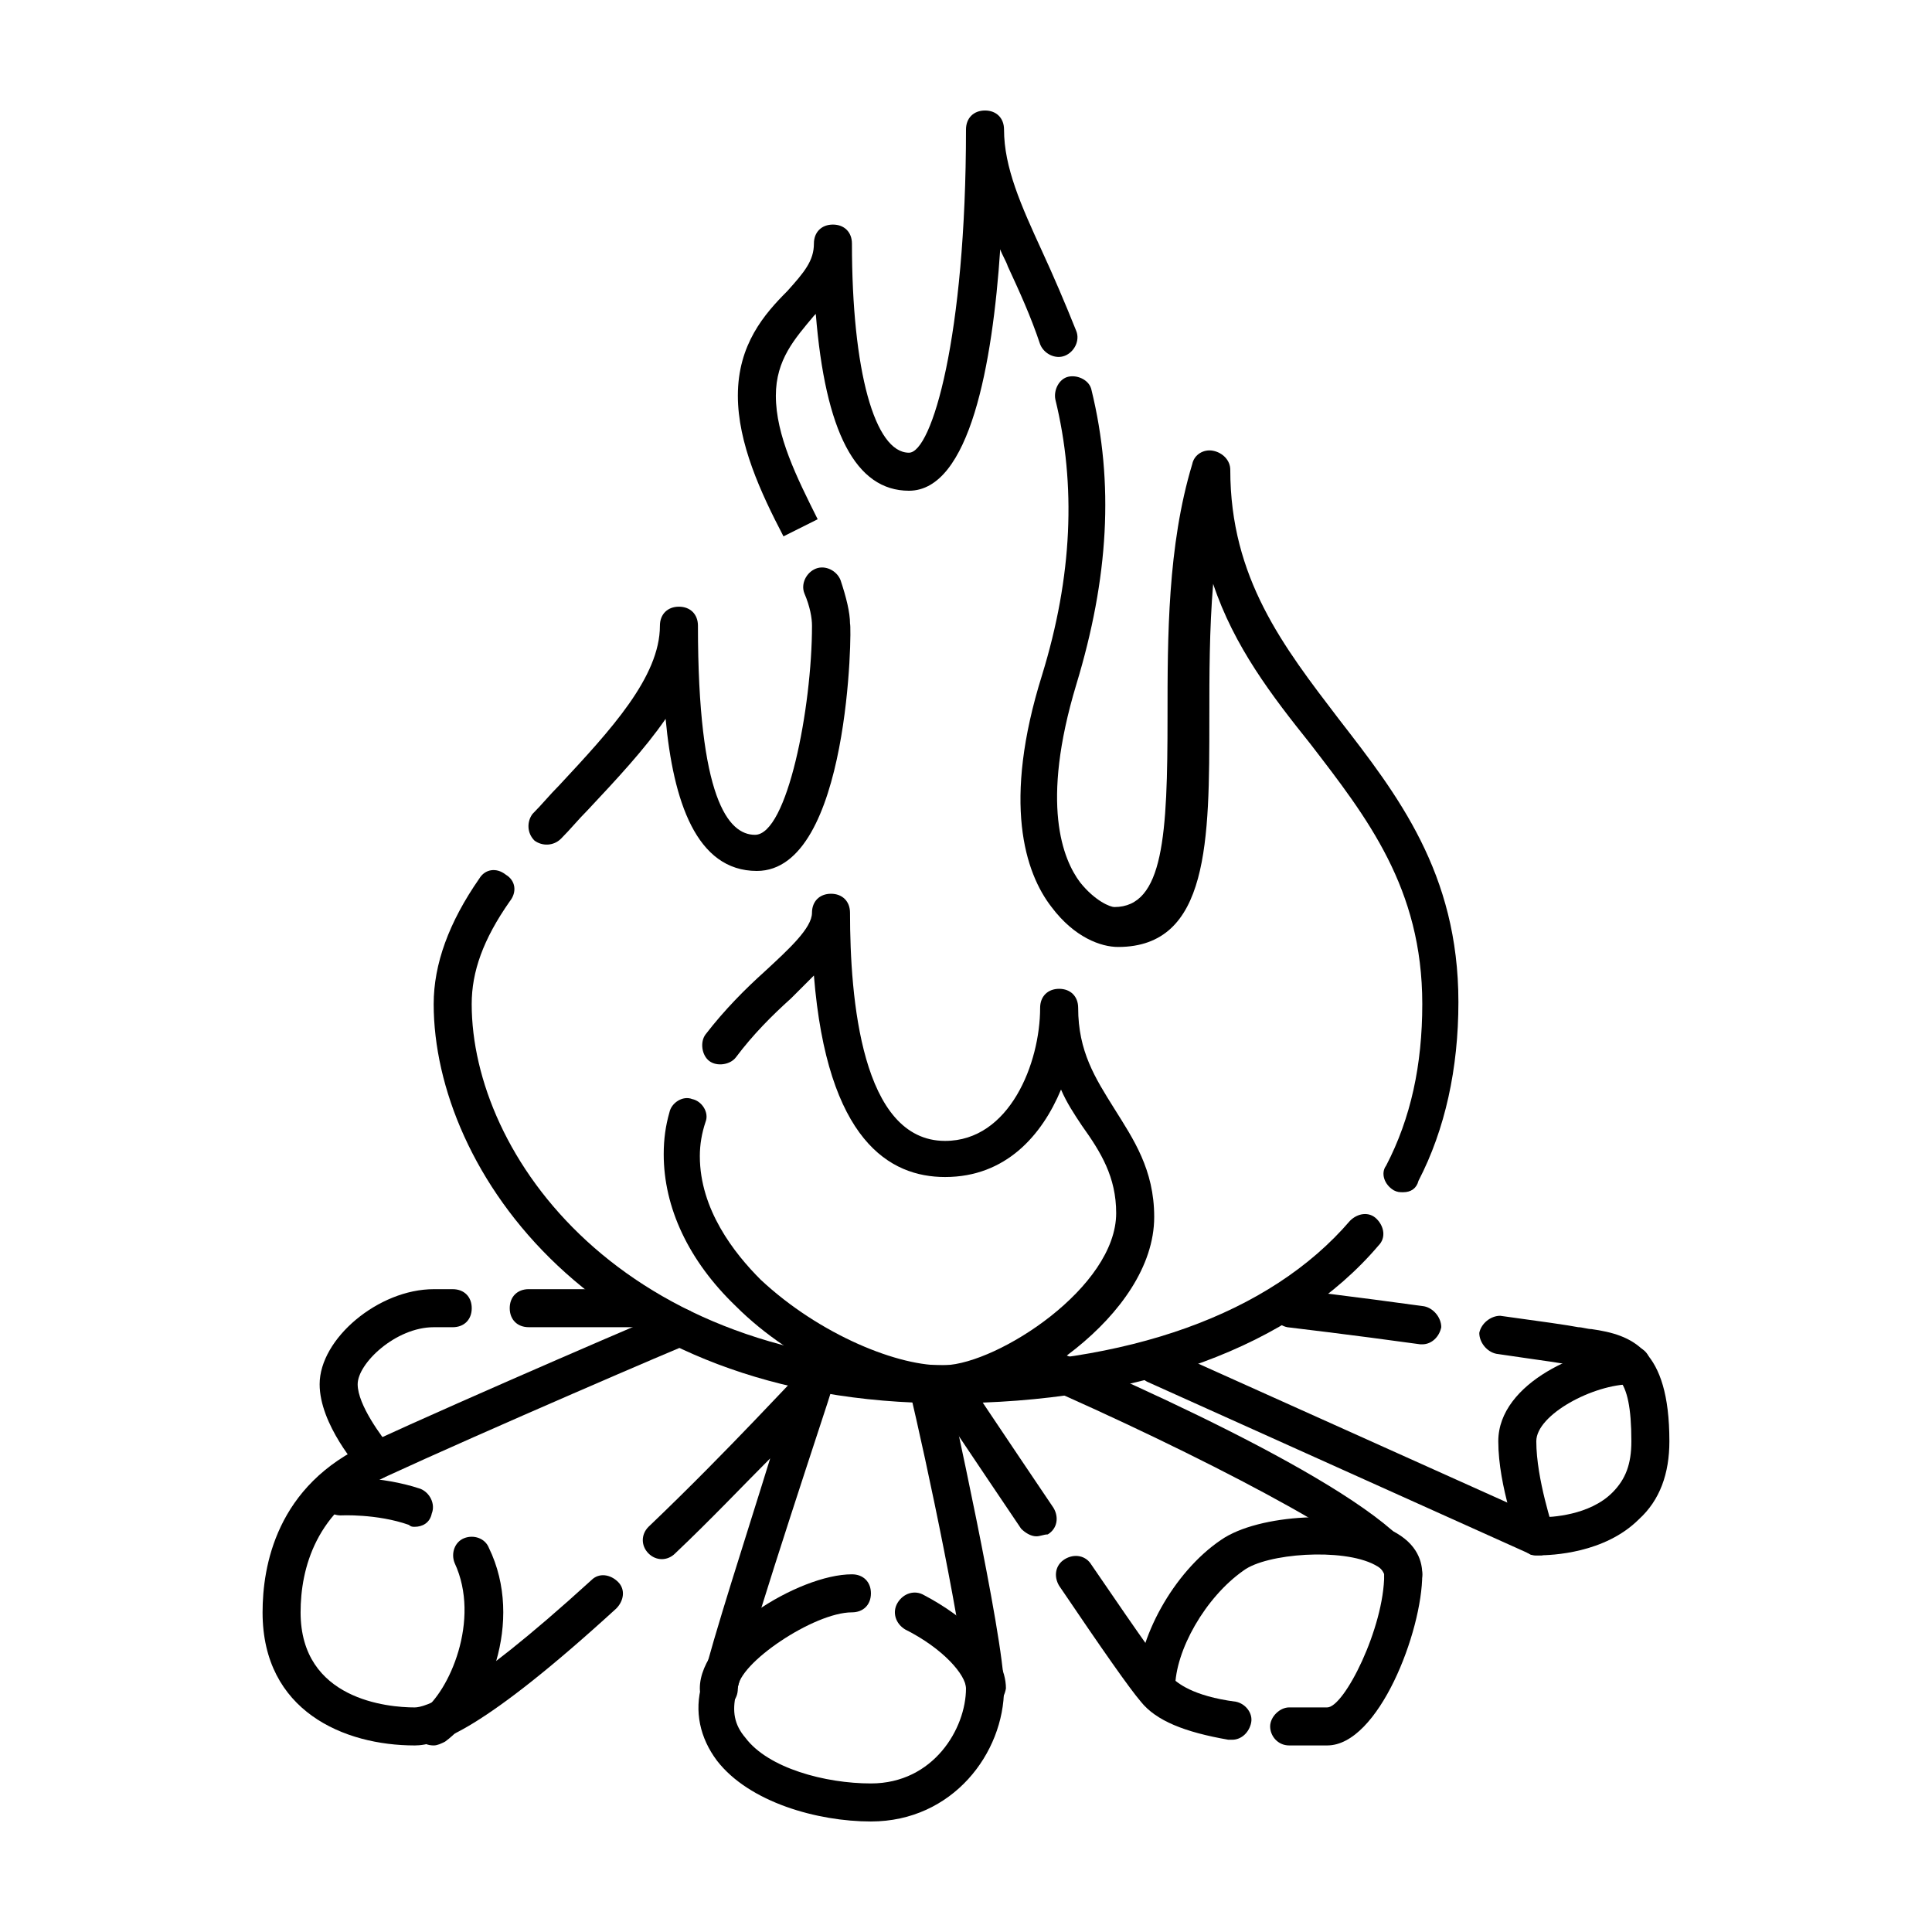
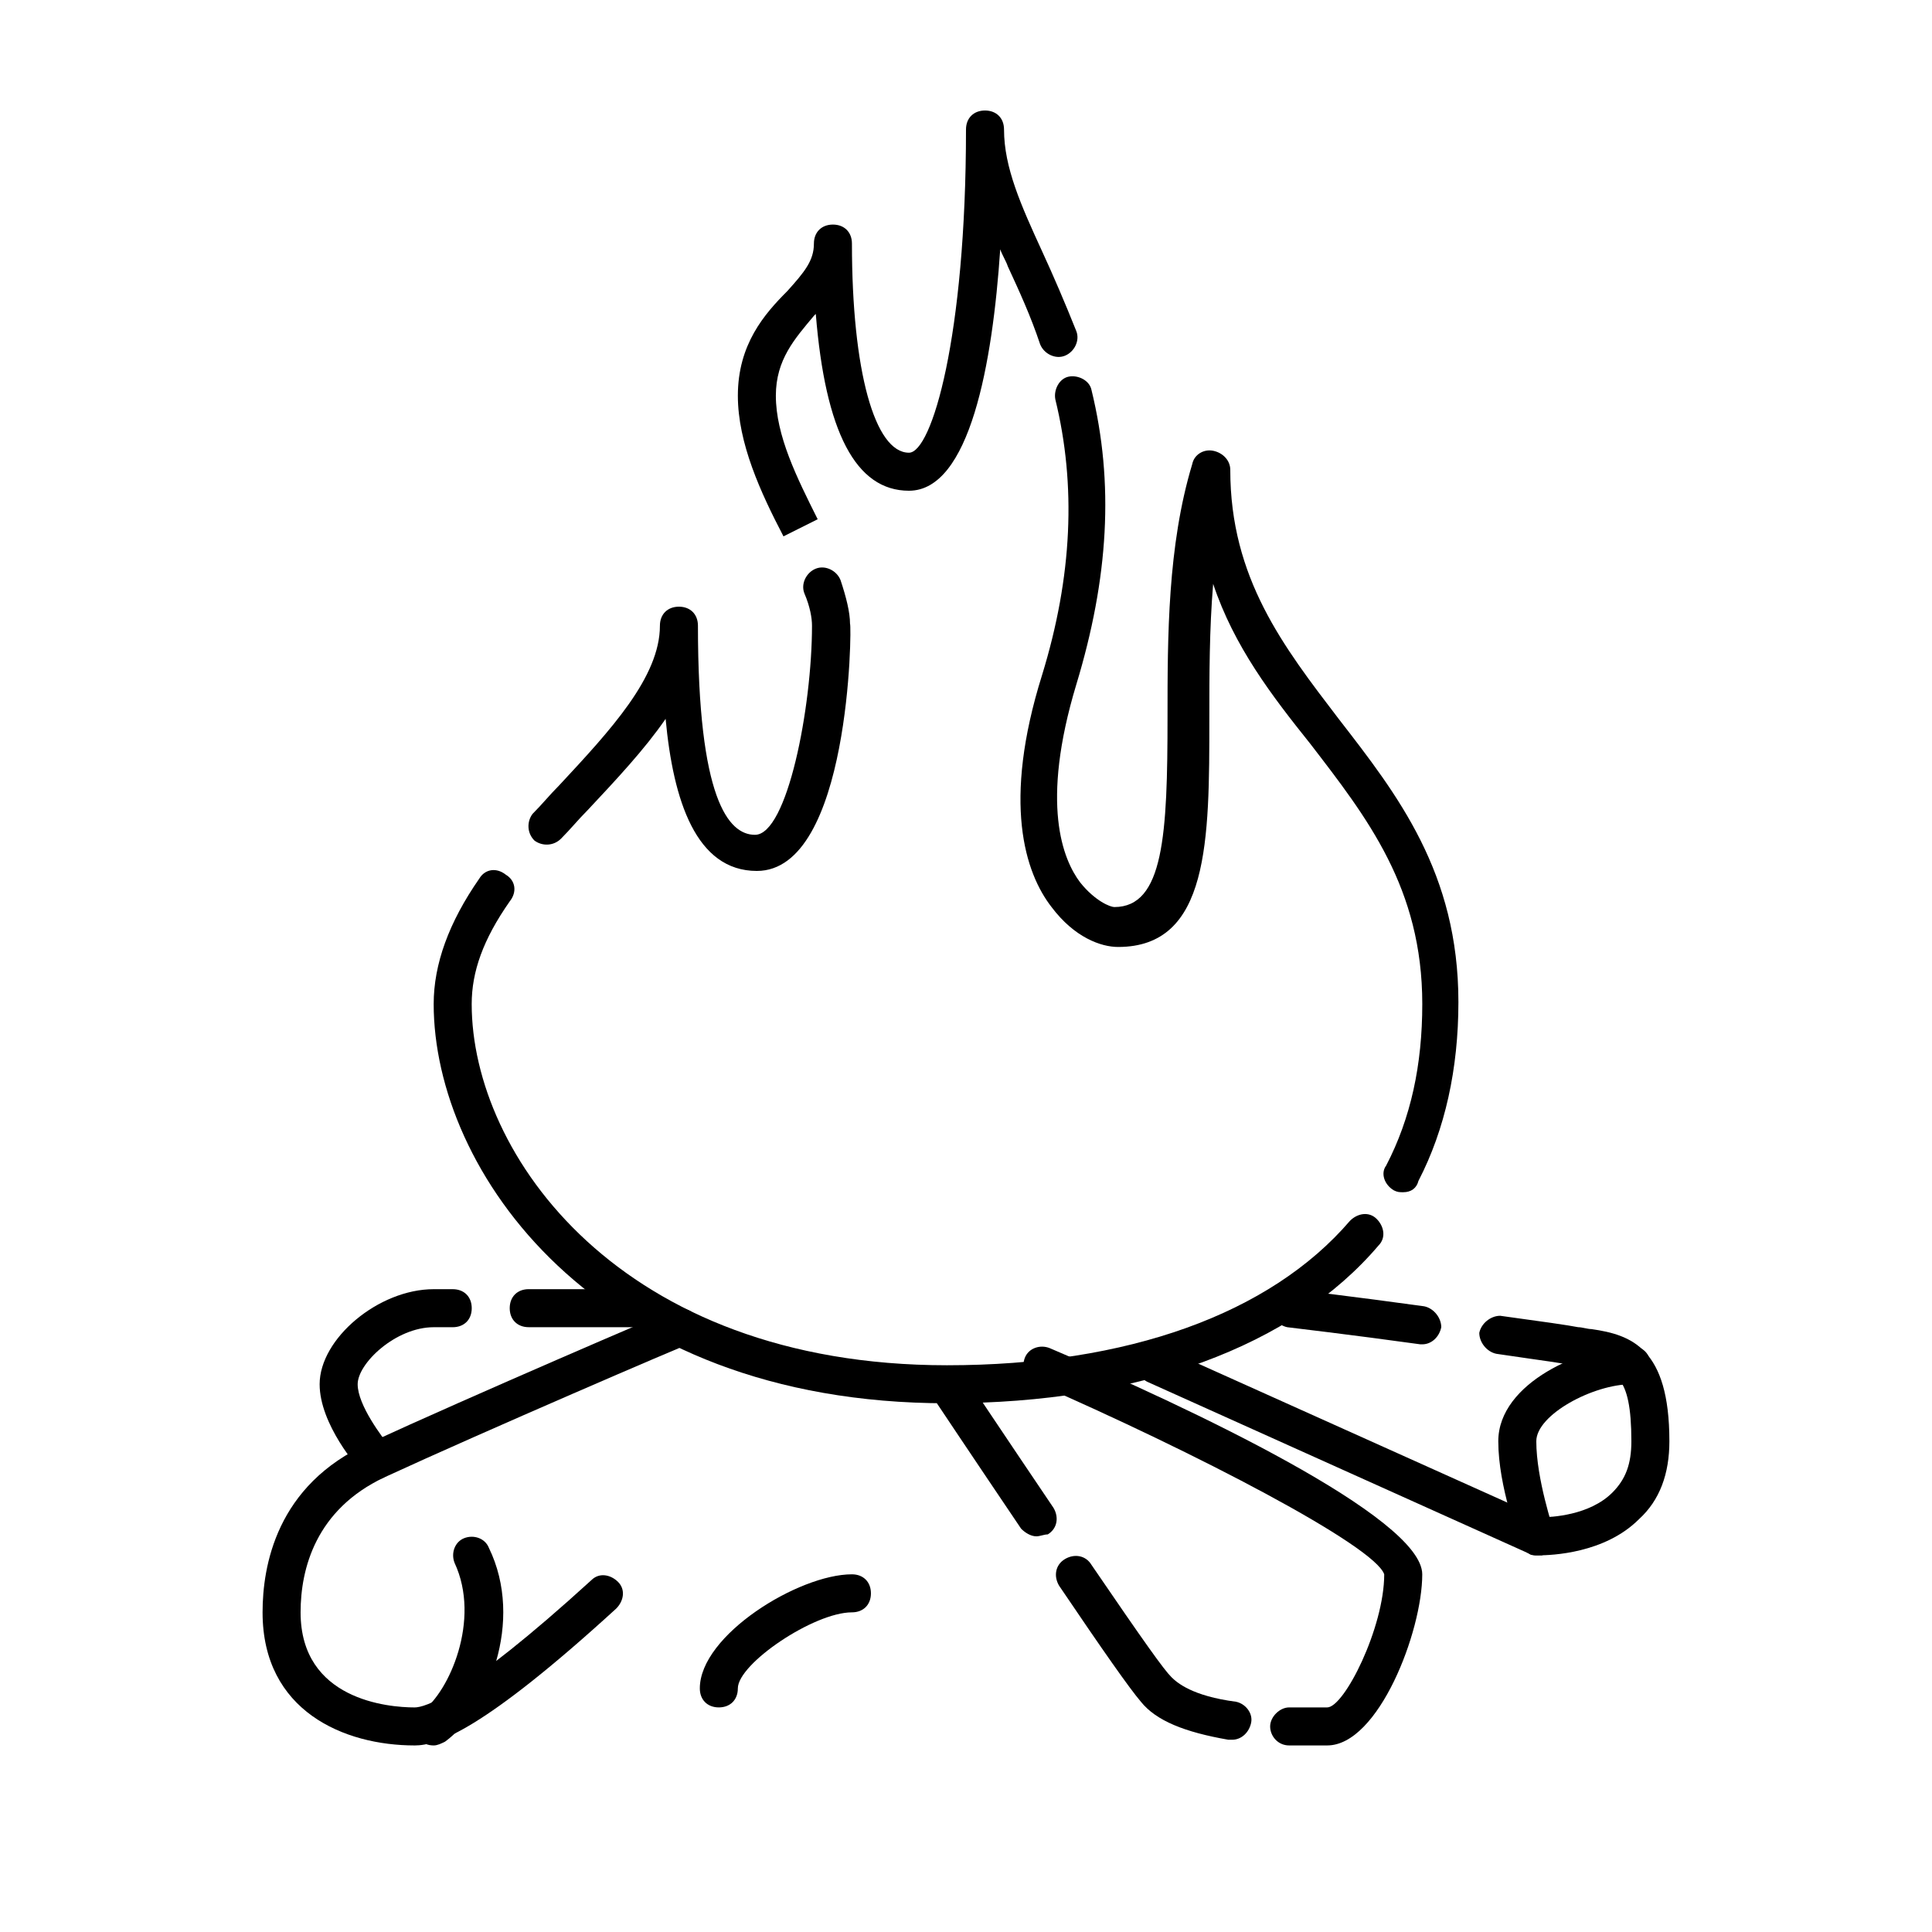
<svg xmlns="http://www.w3.org/2000/svg" fill="#000000" width="800px" height="800px" version="1.1" viewBox="144 144 512 512">
  <g>
    <path d="m394.96 515.88c-93.707 0-136.03-61.969-136.03-105.8 0-10.578 4.031-21.664 12.09-33.25 1.512-2.519 4.535-3.023 7.055-1.008 2.519 1.512 3.023 4.535 1.008 7.055-7.055 10.078-10.078 18.641-10.078 27.207 0 39.801 39.297 95.723 125.95 95.723 47.863 0 85.648-13.602 106.81-38.289 2.016-2.016 5.039-2.519 7.055-0.504 2.016 2.016 2.519 5.039 0.504 7.055-22.676 26.699-63.484 41.812-114.37 41.812z" />
    <path d="m515.88 459.95c-1.008 0-1.512 0-2.519-0.504-2.519-1.512-3.527-4.535-2.016-6.551 6.551-12.594 9.574-26.703 9.574-42.824 0-30.73-14.609-49.375-29.727-69.023-10.078-12.594-20.152-25.695-25.695-42.32-1.008 12.09-1.008 24.184-1.008 35.77 0 32.242 0 60.457-24.184 60.457-4.535 0-11.586-2.519-17.633-10.578-7.055-9.07-13.098-27.711-2.519-61.465 8.062-26.199 9.07-50.383 3.527-73.051-0.504-2.519 1.008-5.543 3.527-6.047s5.543 1.008 6.047 3.527c6.047 24.688 4.535 49.879-4.031 78.09-9.574 31.738-3.527 46.352 1.008 52.395 4.031 5.039 8.062 6.551 9.07 6.551 13.098 0 14.105-19.145 14.105-50.383 0-21.16 0-45.344 6.551-67.008 0.504-2.519 3.023-4.031 5.543-3.527 2.519 0.504 4.535 2.519 4.535 5.039 0 28.719 14.105 46.855 28.719 66 15.617 20.152 31.738 40.809 31.738 75.066 0 17.633-3.527 33.754-10.578 47.359-0.508 2.019-2.019 3.027-4.035 3.027z" />
    <path d="m351.63 286.14 4.535-2.016-4.535 2.016c-6.047-11.586-12.09-24.688-12.09-37.281 0-13.602 7.055-21.664 13.098-27.711 4.535-5.039 7.055-8.062 7.055-12.594 0-3.023 2.016-5.039 5.039-5.039s5.039 2.016 5.039 5.039c0 33.754 6.047 55.418 15.113 55.418 6.047 0 15.113-30.73 15.113-85.648 0-3.023 2.016-5.039 5.039-5.039 3.023 0 5.039 2.016 5.039 5.039 0 10.078 4.535 20.152 10.078 32.242 3.023 6.551 6.047 13.602 9.07 21.16 1.008 2.519-0.504 5.543-3.023 6.551-2.519 1.008-5.543-0.504-6.551-3.023-2.519-7.559-5.543-14.105-8.566-20.656-0.504-1.512-1.512-3.023-2.016-4.535-2.019 30.23-8.062 63.988-24.188 63.988-14.105 0-22.168-15.617-24.688-46.855l-0.504 0.504c-5.039 6.047-10.078 11.586-10.078 21.16 0 10.578 5.543 21.664 11.082 32.746z" />
    <path d="m344.58 374.81c-16.121 0-22.168-18.641-24.184-40.305-5.543 8.062-13.098 16.121-20.656 24.184-2.519 2.519-4.535 5.039-7.055 7.559-2.016 2.016-5.039 2.016-7.055 0.504-2.016-2.016-2.016-5.039-0.504-7.055 2.519-2.519 4.535-5.039 7.055-7.559 13.602-14.609 26.703-28.719 26.703-42.32 0-3.023 2.016-5.039 5.039-5.039s5.039 2.016 5.039 5.039c0 45.848 8.062 55.418 15.113 55.418 8.566 0 15.113-33.754 15.113-55.418 0-2.016-0.504-5.039-2.016-8.566-1.008-2.519 0.504-5.543 3.023-6.551 2.519-1.008 5.543 0.504 6.551 3.023 1.512 4.535 2.519 8.566 2.519 11.586 0.504 0.508 0 65.5-24.688 65.5z" />
-     <path d="m393.95 515.88c-16.121 0-39.801-10.578-54.914-25.695-12.594-12.09-19.145-26.199-19.145-40.305 0-4.031 0.504-7.559 1.512-11.082 0.504-2.519 3.527-4.535 6.047-3.527 2.519 0.504 4.535 3.527 3.527 6.047-1.012 3.019-1.516 6.043-1.516 9.066 0 14.105 9.07 25.695 16.121 32.746 15.617 14.609 36.777 23.176 48.871 22.672 14.105-0.504 45.344-20.656 45.344-40.305 0-9.574-4.031-16.121-9.07-23.176-2.016-3.023-4.031-6.047-5.543-9.574-5.039 12.09-14.609 23.176-30.73 23.176-14.609 0-31.234-9.574-34.762-53.402-2.016 2.016-4.031 4.031-6.047 6.047-5.039 4.535-10.078 9.574-14.609 15.617-1.512 2.016-5.039 2.519-7.055 1.008s-2.519-5.039-1.008-7.055c5.039-6.551 10.578-12.09 15.617-16.625 6.551-6.047 12.594-11.586 12.594-15.617 0-3.023 2.016-5.039 5.039-5.039 3.023 0 5.039 2.016 5.039 5.039 0 22.672 3.023 60.457 25.191 60.457 17.129 0 25.191-20.656 25.191-35.266 0-3.023 2.016-5.039 5.039-5.039s5.039 2.016 5.039 5.039c0 11.586 4.535 18.641 9.574 26.703 5.039 8.062 10.578 16.121 10.578 28.719 0 26.199-36.777 49.879-55.418 50.383-0.004-1.012-0.004-1.012-0.508-1.012z" />
-     <path d="m374.81 626.71c-14.105 0-32.242-5.039-40.809-16.121-4.535-6.047-6.047-13.098-4.031-20.152 3.023-12.594 12.09-40.305 18.137-59.953-7.055 7.055-15.617 16.121-25.191 25.191-2.016 2.016-5.039 2.016-7.055 0s-2.016-5.039 0-7.055c21.664-20.656 39.801-40.809 40.305-40.809 1.512-1.512 4.031-2.016 6.047-1.008 2.016 1.008 3.023 3.527 2.016 6.047 0 0.504-20.152 60.457-25.191 80.105-1.008 4.535-0.504 8.062 2.519 11.586 6.047 8.062 21.16 12.09 33.25 12.09 16.625 0 25.191-14.609 25.191-25.191 0-10.578-10.578-60.961-15.113-79.602-0.504-2.519 1.008-5.543 4.031-6.047 2.519-0.504 5.543 1.008 6.047 4.031 0.504 2.519 15.113 68.016 15.113 81.617 0 17.133-13.602 35.27-35.266 35.27z" />
    <path d="m253.89 606.56c-18.641 0-40.305-9.07-40.305-35.266 0-12.09 3.527-33.754 28.215-44.84 26.199-12.09 80.105-35.266 80.609-35.266 2.519-1.008 5.543 0 6.551 2.519 1.008 2.519 0 5.543-2.519 6.551-0.504 0-54.41 23.176-80.609 35.266-18.141 8.566-22.172 24.184-22.172 35.77 0 23.176 23.176 25.191 30.23 25.191 2.519 0 12.594-2.519 46.855-33.754 2.016-2.016 5.039-1.512 7.055 0.504 2.016 2.016 1.512 5.039-0.504 7.055-35.27 32.242-47.359 36.27-53.406 36.27z" />
    <path d="m495.72 606.56h-10.078c-3.023 0-5.039-2.519-5.039-5.039s2.519-5.039 5.039-5.039h10.078c4.535 0 15.113-21.16 15.113-35.266-2.519-7.559-49.879-32.242-92.699-50.883-2.519-1.008-3.527-4.031-2.519-6.551 1.008-2.519 4.031-3.527 6.551-2.519 36.777 15.621 98.746 44.84 98.746 59.957 0 15.113-11.59 45.34-25.191 45.34z" />
    <path d="m470.53 605.05h-1.008c-11.586-2.016-19.145-5.039-23.176-10.078-3.023-3.527-10.078-13.602-21.664-30.73-1.512-2.519-1.008-5.543 1.512-7.055 2.519-1.512 5.543-1.008 7.055 1.512 14.105 20.656 19.145 27.711 21.16 29.727 1.512 1.512 5.543 5.039 17.129 6.551 2.519 0.504 4.535 3.023 4.031 5.543-0.504 2.516-2.519 4.531-5.039 4.531z" />
    <path d="m418.64 551.14c-1.512 0-3.023-1.008-4.031-2.016-12.594-18.641-23.68-35.266-23.68-35.266-1.512-2.519-1.008-5.543 1.512-7.055 2.519-1.512 5.543-1.008 7.055 1.512 0 0 11.082 16.625 23.68 35.266 1.512 2.519 1.008 5.543-1.512 7.055-1.008 0-2.016 0.504-3.023 0.504z" />
    <path d="m520.91 500.26h-0.504c-18.137-2.519-35.266-4.535-35.266-4.535-2.519-0.504-4.535-3.023-4.535-5.543 0.504-2.519 2.519-5.039 5.543-4.535 0 0 17.129 2.016 35.266 4.535 2.519 0.504 4.535 3.023 4.535 5.543-0.508 2.519-2.519 4.535-5.039 4.535z" />
    <path d="m551.64 556.18h-0.504c-0.504 0-1.512 0-2.016-0.504l-100.76-45.344c-2.519-1.008-3.527-4.031-2.519-6.551s4.031-3.527 6.551-2.519l99.754 44.84c3.023 0 13.098-0.504 19.145-6.551 3.527-3.527 5.039-7.559 5.039-13.602 0-18.137-4.535-18.641-11.586-19.648-1.512 0-3.023-0.504-4.535-0.504-1.512-0.504-6.047-1.008-19.648-3.023-2.519-0.504-4.535-3.023-4.535-5.543 0.504-2.519 3.023-4.535 5.543-4.535 11.082 1.512 18.137 2.519 20.656 3.023 1.008 0 2.519 0.504 3.527 0.504 10.578 1.516 20.652 5.043 20.652 29.727 0 8.566-2.519 15.617-8.062 20.656-9.066 9.07-23.172 9.574-26.699 9.574z" />
    <path d="m314.35 495.72h-30.23c-3.023 0-5.039-2.016-5.039-5.039 0-3.023 2.016-5.039 5.039-5.039h30.23c3.023 0 5.039 2.016 5.039 5.039 0 3.023-2.016 5.039-5.039 5.039z" />
    <path d="m243.82 536.03c-1.512 0-3.023-0.504-3.527-1.512-1.508-1.512-11.586-13.098-11.586-23.68 0-12.09 15.617-25.191 30.23-25.191h5.039c3.023 0 5.039 2.016 5.039 5.039 0 3.023-2.016 5.039-5.039 5.039h-5.039c-10.078 0-20.152 9.574-20.152 15.113 0 5.543 6.551 14.105 8.566 16.625 2.016 2.016 1.512 5.039-0.504 7.055-0.508 1.008-2.019 1.512-3.027 1.512z" />
    <path d="m258.93 606.56c-1.512 0-3.023-0.504-4.031-2.016-1.512-2.016-1.008-5.543 1.008-7.055 7.055-5.039 15.617-24.184 8.566-39.297-1.008-2.519 0-5.543 2.519-6.551 2.519-1.008 5.543 0 6.551 2.519 9.574 19.648-0.504 43.328-11.586 51.387-1.016 0.508-2.019 1.012-3.027 1.012z" />
-     <path d="m253.89 548.62c-0.504 0-1.008 0-1.512-0.504-8.566-3.023-18.137-2.519-18.137-2.519-2.519 0-5.039-2.016-5.543-4.535 0-2.519 2.016-5.039 4.535-5.543 0.504 0 11.586-0.504 22.168 3.023 2.519 1.008 4.031 4.031 3.023 6.551-0.504 2.519-2.519 3.527-4.535 3.527z" />
-     <path d="m405.04 596.48c-3.023 0-5.039-2.016-5.039-5.039 0-3.527-6.047-10.578-16.121-15.617-2.519-1.512-3.527-4.535-2.016-7.055 1.512-2.519 4.535-3.527 7.055-2.016 10.578 5.543 21.664 15.113 21.664 24.688-0.504 3.023-2.519 5.039-5.543 5.039z" />
    <path d="m334.5 596.48c-3.023 0-5.039-2.016-5.039-5.039 0-14.105 26.199-30.23 40.305-30.23 3.023 0 5.039 2.016 5.039 5.039 0 3.023-2.016 5.039-5.039 5.039-10.078 0-30.23 13.602-30.23 20.152 0.004 3.023-2.012 5.039-5.035 5.039z" />
-     <path d="m450.38 596.48c-3.023 0-5.039-2.016-5.039-5.039 0-13.098 9.574-30.73 22.168-39.297 10.078-7.055 34.258-8.062 45.344-2.519 7.055 3.527 8.062 8.566 8.062 11.586 0 3.023-2.016 5.039-5.039 5.039s-5.039-2.016-5.039-5.039c0-1.008-1.512-2.016-2.519-2.519-8.566-4.535-28.719-3.023-34.762 1.512-10.078 7.055-18.137 21.164-18.137 31.238 0 3.023-2.016 5.039-5.039 5.039z" />
    <path d="m551.14 556.18c-2.016 0-4.031-1.512-4.535-3.527 0-0.504-5.543-14.609-5.543-26.703 0-15.617 22.672-25.191 35.266-25.191 3.023 0 5.039 2.016 5.039 5.039s-2.016 5.039-5.039 5.039c-10.078 0-25.191 8.062-25.191 15.113 0 10.078 4.535 23.176 4.535 23.68 1.008 2.519-0.504 5.543-3.023 6.551h-1.508z" />
  </g>
</svg>